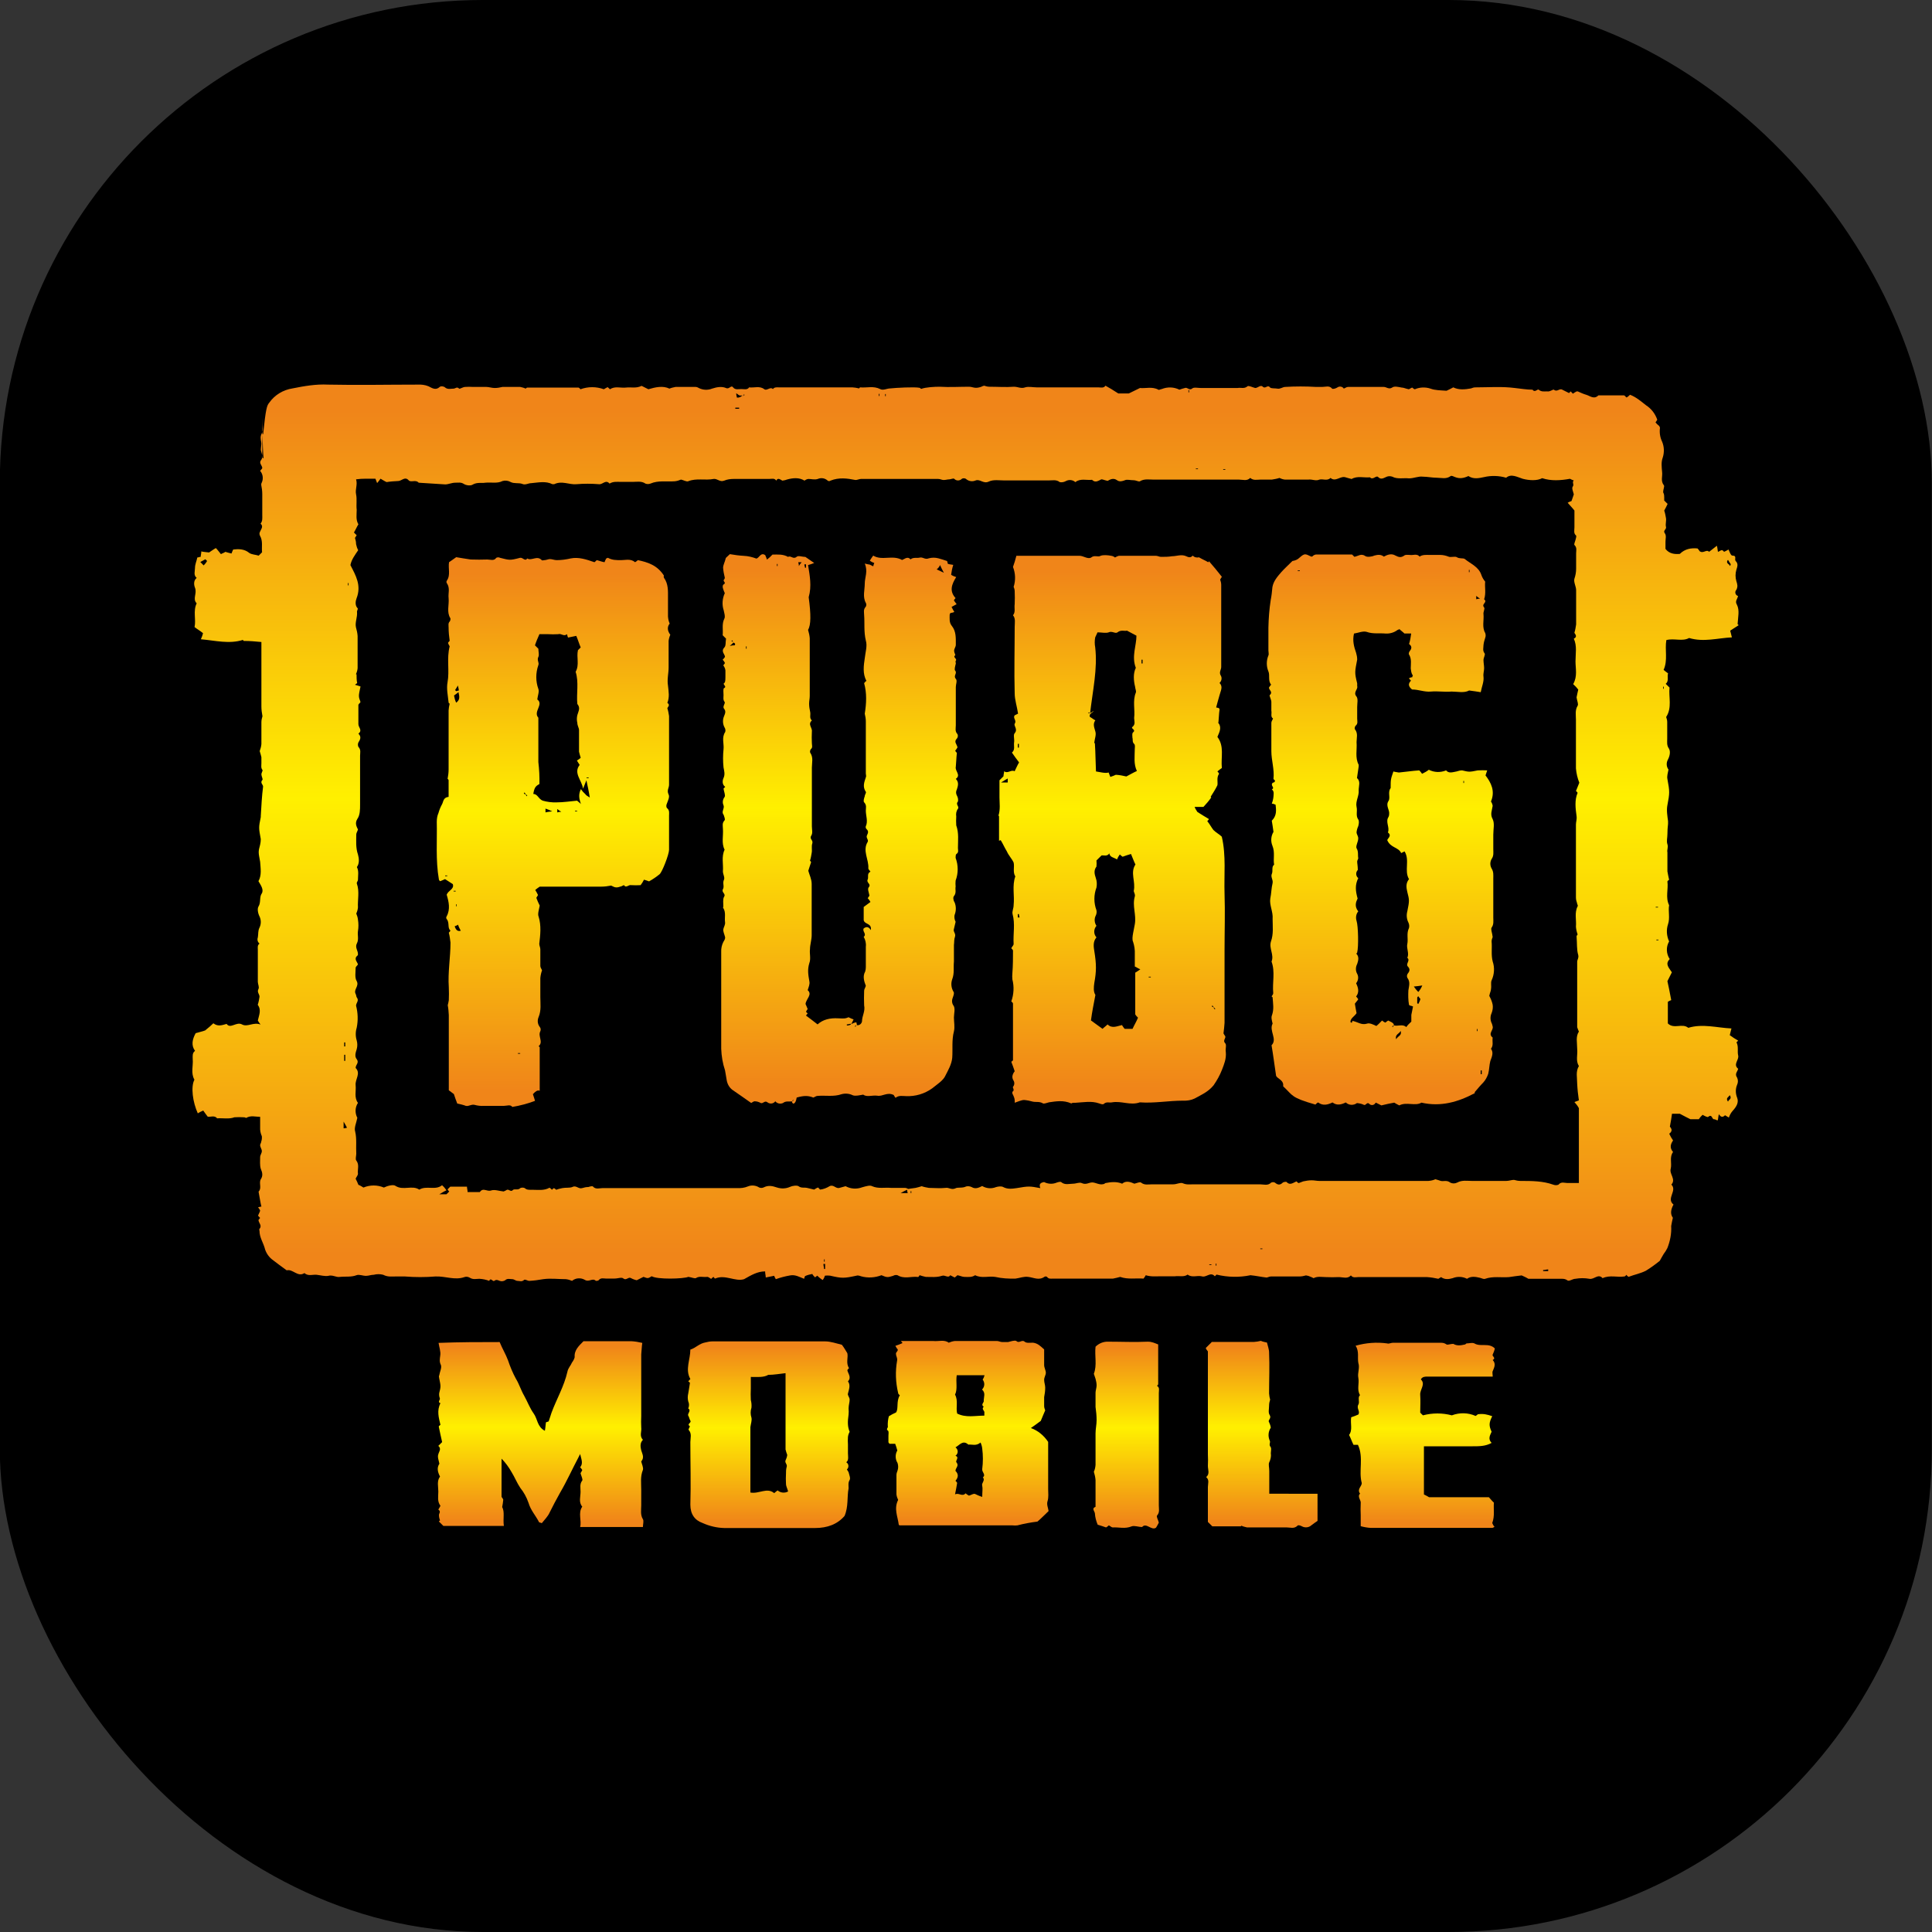
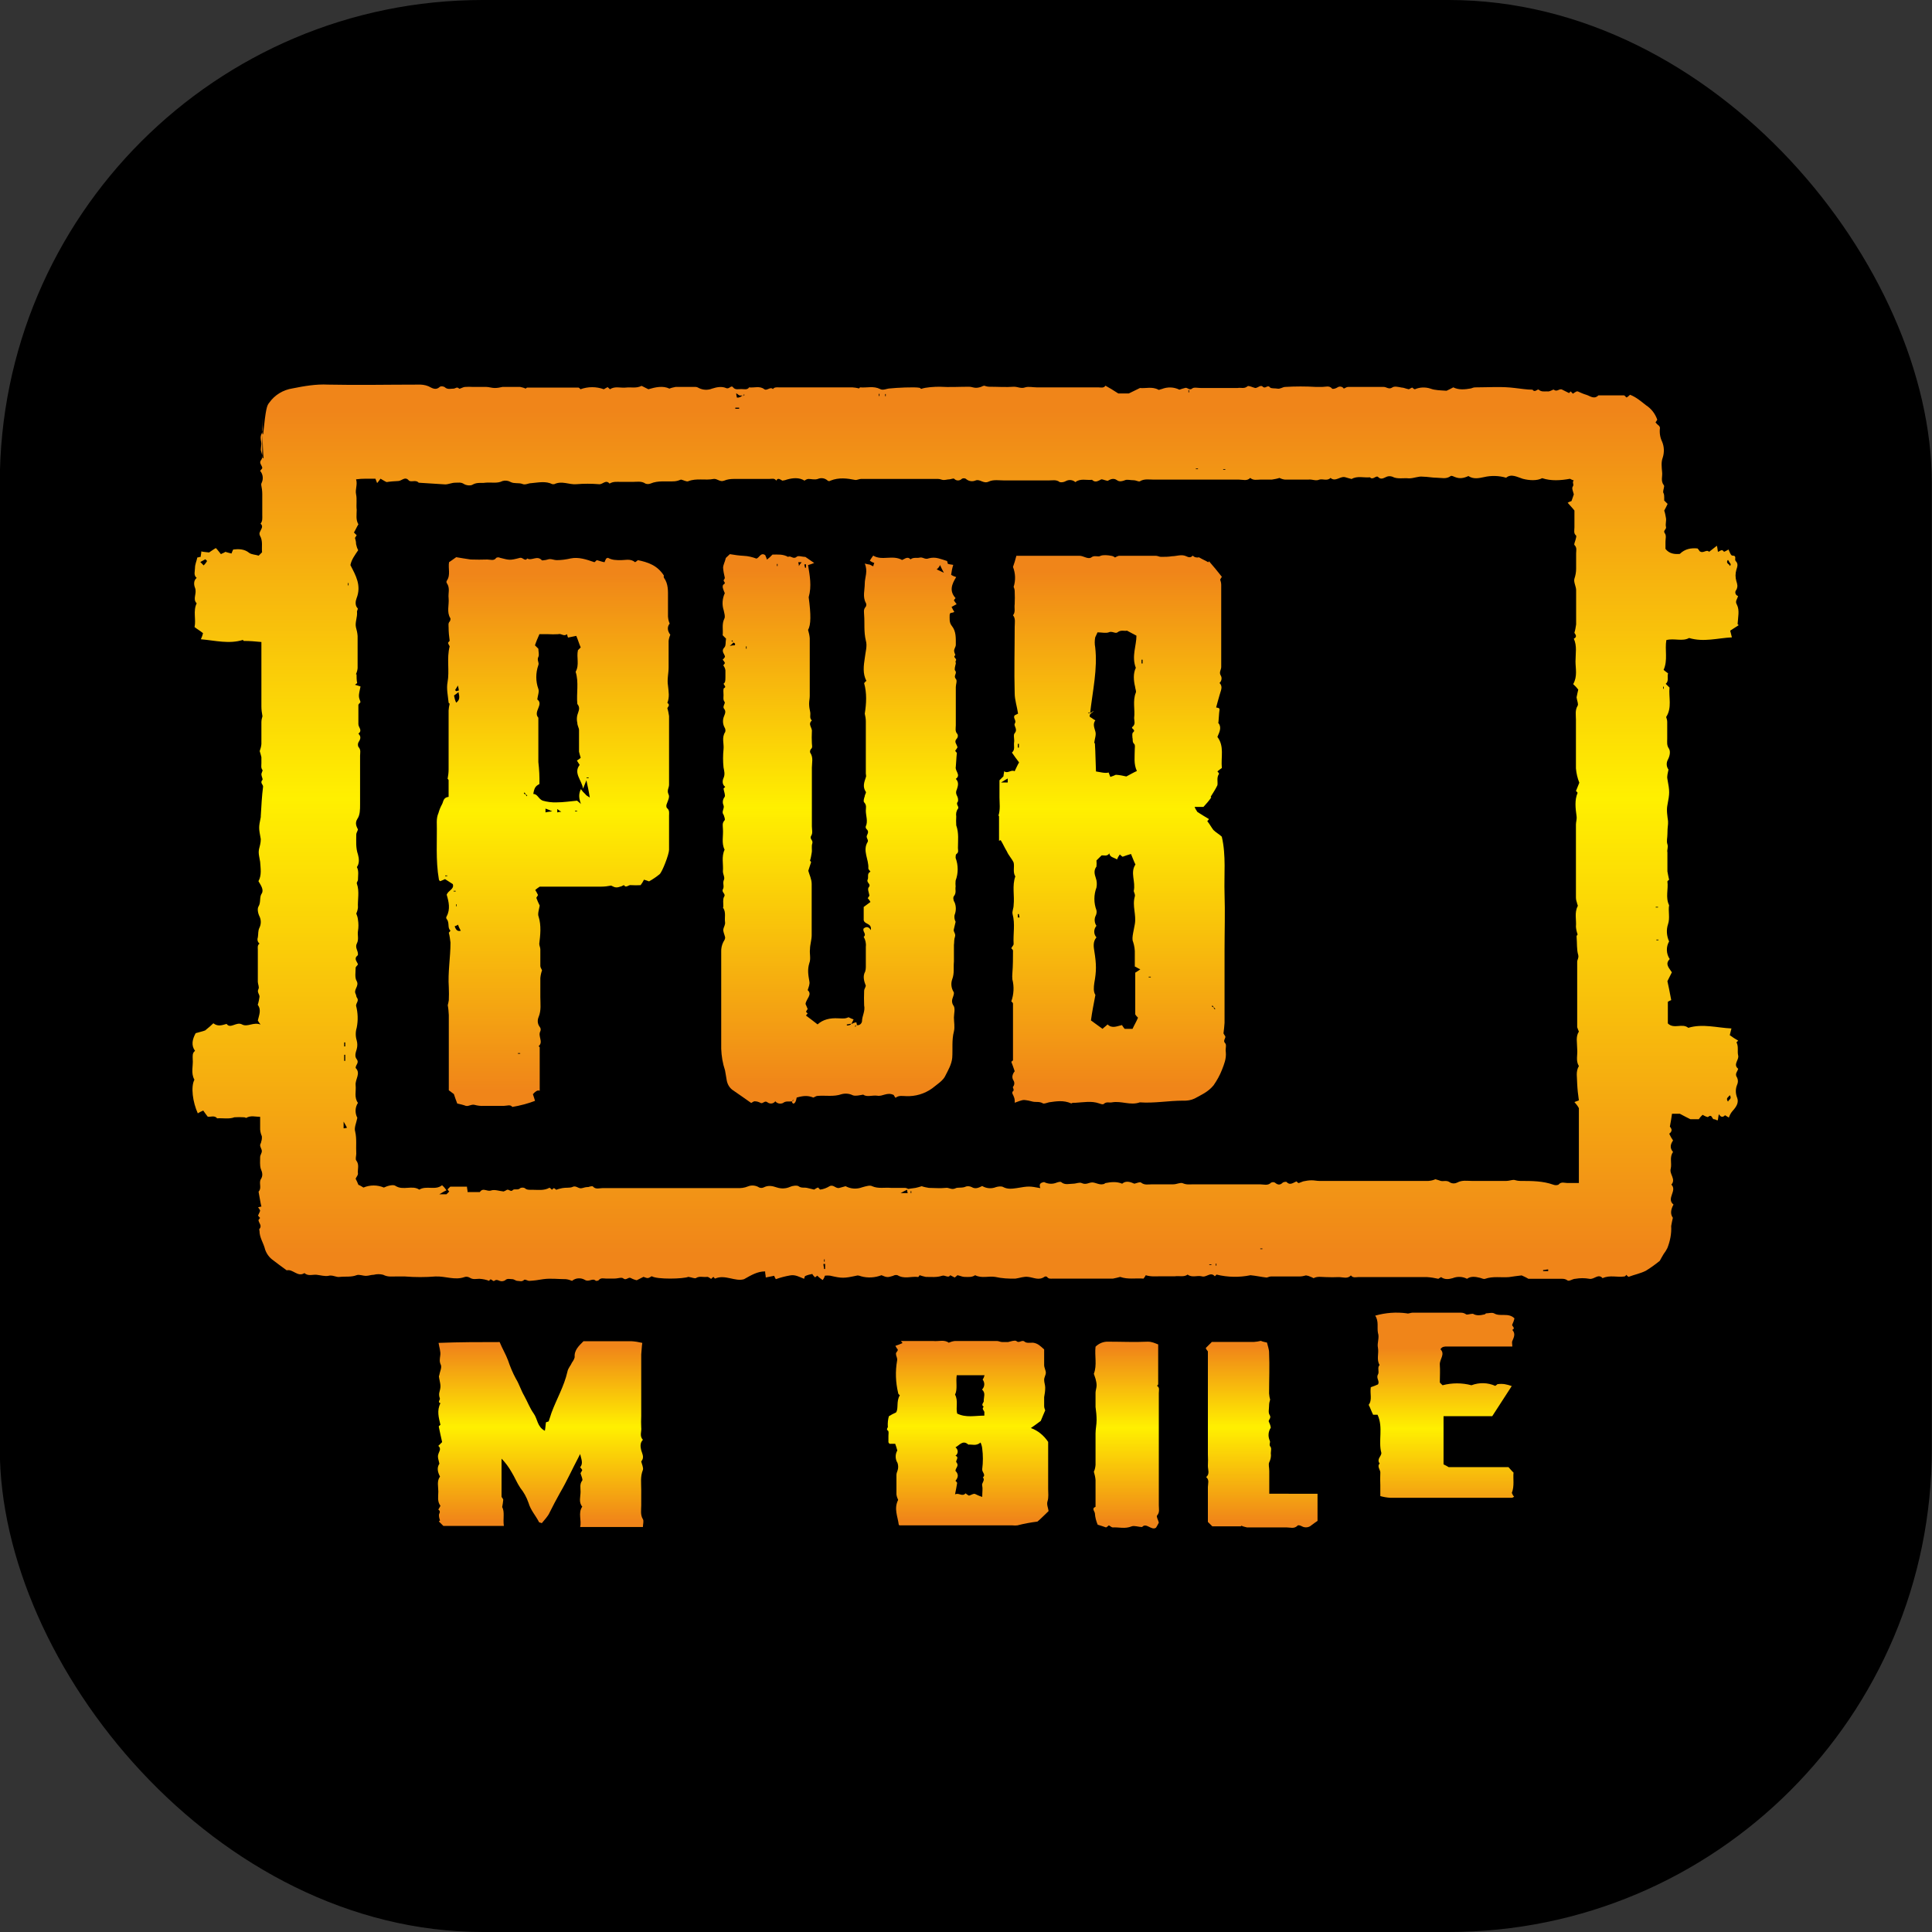
<svg xmlns="http://www.w3.org/2000/svg" xmlns:xlink="http://www.w3.org/1999/xlink" fill="none" height="40" viewBox="0 0 40 40" width="40">
  <rect x="0" y="0" width="40" height="40" fill="#333333" stroke="none" />
  <linearGradient id="a">
    <stop offset="0" stop-color="#f08519" />
    <stop offset=".541" stop-color="#fff000" />
    <stop offset="1" stop-color="#f08519" />
  </linearGradient>
  <linearGradient id="b" gradientUnits="userSpaceOnUse" x1="19.992" x2="19.992" xlink:href="#a" y1="25.973" y2="8.519" />
  <linearGradient id="c" gradientUnits="userSpaceOnUse" x1="11.191" x2="11.191" xlink:href="#a" y1="31.5" y2="27.883" />
  <linearGradient id="d" gradientUnits="userSpaceOnUse" x1="20.037" x2="20.037" xlink:href="#a" y1="31.469" y2="27.87" />
  <linearGradient id="e" gradientUnits="userSpaceOnUse" x1="15.919" x2="15.919" xlink:href="#a" y1="31.522" y2="27.888" />
  <linearGradient id="f" gradientUnits="userSpaceOnUse" x1="29.442" x2="29.442" xlink:href="#a" y1="31.518" y2="27.916" />
  <linearGradient id="g" gradientUnits="userSpaceOnUse" x1="26.122" x2="26.122" xlink:href="#a" y1="31.517" y2="27.879" />
  <linearGradient id="h" gradientUnits="userSpaceOnUse" x1="23.318" x2="23.318" xlink:href="#a" y1="31.529" y2="27.892" />
  <linearGradient id="i" gradientUnits="userSpaceOnUse" x1="23.027" x2="23.027" xlink:href="#a" y1="22.52" y2="11.835" />
  <linearGradient id="j" gradientUnits="userSpaceOnUse" x1="17.387" x2="17.387" xlink:href="#a" y1="22.51" y2="11.813" />
  <linearGradient id="k" gradientUnits="userSpaceOnUse" x1="28.58" x2="28.58" xlink:href="#a" y1="22.544" y2="11.819" />
  <linearGradient id="l" gradientUnits="userSpaceOnUse" x1="11.46" x2="11.46" xlink:href="#a" y1="22.579" y2="11.879" />
  <rect fill="#000" height="40" rx="10" width="40" x="-.004" />
  <path d="m5.448 8.99c.057-.548.079-.596.127-.653.113-.161.288-.266.484-.296.24-.048.484-.091.733-.078.62.013 1.23 0 1.85 0 .079-.004.157.004.231.035.07.035.148.091.231.013.022-.022.092-.013.113.013.057.044.113.022.175.022.035 0 .07-.048.113 0 .013.013.079-.035.127-.035.052-.004.109-.004.161 0h.275c.057 0 .113.022.174.022.052 0 .109-.009.161-.022h.367c.039.009.079.017.113.035 0 0 .022-.022.035-.022h1.056c.013 0 .035.022.044.035.157-.057.327-.057.484 0 .022-.013.057-.035.079-.044l.048.044c.105-.07.218-.022.332-.035.105-.013.205.022.323-.035l.14.07c.148-.044.301-.078.436-.013.039-.017.083-.026.127-.035h.388c.031-.004.066.004.092.022.087.044.188.048.275.013.105-.035.205-.048.288-.013.07.035.105-.07.148-.013.044.057.113.035.17.035.057 0 .127.022.161-.035.105.013.218-.035.31.035.057.048.127-.057.183 0 .035-.044.079-.035.127-.035h1.518c.048.004.092.009.14.022 0 0 .013-.022.022-.022.14.013.275-.035.414.035.057.035.14-.013.205-.013.114-.013.506-.035.611-.013.013 0 .022.022.035.022.092-.035.275-.044.38-.044.205.013.401 0 .611 0 .048 0 .092.022.14.022.039 0 .079-.009.113-.022.018-.009.035-.017.057-.022.039.013.074.022.113.022.175 0 .332.013.506 0 .079 0 .148.044.231.013.07-.022.162 0 .24 0h1.274c.044 0 .114.022.148-.035.079.044.161.091.266.161h.218l.231-.113c.113.013.253-.035.38.035.013.013.048-.013.07-.013.118-.048.253-.044.366.013.039-.013.074-.026.114-.035.048-.022.092.057.148.013.035-.035.114-.013.183-.013h.759c.07-.013.14.022.205-.035.022-.022.105.022.161.035.057 0 .114-.078.162-.022.057.044.092-.057.148.013.022.022.105.013.148.022.057.013.113-.035.161-.035.214-.013.428-.013.641 0h.127c.07 0 .148-.035.205.035.013.013.07 0 .105-.022.039-.03.1-.026.131.013 0 .004.004.004.004.009.035-.013.057-.035.092-.035h.737c.057 0 .105.057.174.013.044-.035.127-.013.196 0 .044 0 .079.022.148.035.013 0 .035-.022.07-.035.022.013.035.035.057.035.1-.044.218-.048.323-.013.092.035.205.035.332.044.048-.022.092-.044.14-.07.114.057.24.044.366.022.031-.013.061-.022.092-.022.275 0 .541-.022.816.013.127.013.24.035.367.035.048.07.105-.022.127 0 .057.048.113.035.174.035.057.013.127-.048.14-.035.07.057.113-.035.174 0l.14.07.035-.035.044.048c.026-.017.052-.035.079-.048h.022c.057.026.114.052.175.07.079.022.161.104.253.013h.528c.022 0 .035.035.057.044.026-.017.048-.035.07-.057.127.048.231.139.332.218.109.07.188.174.231.296 0 .013-.013.022-.035.057.022.03.052.057.079.078 0 .013.013.022.013.035-.013.096 0 .196.044.287.044.104.048.222.013.331-.035.091-.022.196-.013.296.013.091-.035.183.035.274.022.022-.013.078-.013.148.022.048.022.048.022.17l.07.07c-.022.048-.044.091-.07.139.018.048.026.1.035.148.013.057-.013.126 0 .183.022.057-.07.078-.022.139.035.048.013.113.013.174v.148c.079.104.196.113.297.104.105-.104.231-.126.366-.113.018.017.031.035.044.057.079.057.14-.048.196.013.044-.035.105-.083.161-.126.013.043.013.078.022.126.048-.013.079-.07.127 0 .03-.013.061-.03.092-.048.022.048.048.126.079.126.105 0 .035.078.07.113.057.057.035.113.013.183-.022.074-.022.157 0 .231.022.07.035.113 0 .183-.031.03-.026.083.004.109.009.009.018.013.031.017-.013.07-.07.104-.022.183.057.113.022.252.013.4l.022.022c-.057.035-.105.07-.175.113.013.048.022.091.035.139-.288.013-.585.104-.886.013-.14.078-.31 0-.471.043-.035.205.035.413-.057.618.031.026.061.048.092.07-.022.078.022.161-.048.218l.079.078c-.022.196.057.413-.07.609.013.035.022.07.022.104v.344c0 .07-.013.139.035.205.035.057.022.148-.022.231-.035.065-.031.144.013.204-.013.07-.035.139-.022.196.048.261.048.287 0 .54-.022.104 0 .231.013.331v.057c-.009.074-.013.144-.013.218 0 .07-.022.139 0 .204.022.065-.013.113 0 .17v.392c.009.057.022.113.035.174 0 0-.035.022-.035.035.022.161-.044.331.035.492-.022.126.022.261-.022.392-.039.117-.03.244.022.357-.066.113-.061.257.013.366-.105.104-.013.183.044.274l-.092.183c.022.091.048.231.079.392-.026.009-.048.022-.07.035v.448c.127.126.297-.013.423.091.297-.091.598 0 .894.013-.013.043-.022.091-.035.139.057.043.114.078.174.113l-.035.035c.048.091.013.183.035.274.022.091-.113.183 0 .274-.013.057-.079.104-.022.183.022.048.022.1 0 .148-.035.083-.035.178 0 .266.035.091 0 .174-.092.274-.035.039-.061.087-.079.139-.026-.017-.052-.03-.079-.048-.035.035-.079.057-.127-.022-.013.043-.013.078-.022.126h-.018c-.022-.013-.044-.022-.07-.022-.035-.013-.035-.113-.113-.048-.013.013-.079-.022-.114-.043-.03.026-.057.057-.079.091h-.175c-.07-.035-.14-.07-.218-.113h-.162c-.013.083-.022.161-.044.266.013.022.079.078-.013.148.022.048.048.096.079.139-.048.07-.079.148 0 .239-.079.104-.022.231-.048.344-.035.113.114.218.013.331.127.126-.113.287.044.413-.057.104-.07.196-.013.274-.013.057-.026.113-.035.17.009.157-.022.313-.079.457-.022.043-.048.087-.079.126-.022.035-.044.078-.079.139-.092.074-.188.144-.288.205-.114.057-.231.078-.358.126-.013-.013-.035-.022-.044-.043-.013.013-.022.035-.044.035-.148.022-.297-.035-.449.035-.092-.104-.175.035-.275.013-.096-.017-.192-.017-.288 0-.057 0-.127.057-.162.035-.057-.043-.113-.035-.174-.035h-.637c-.057-.035-.113-.057-.14-.07-.105.013-.183.022-.262.035-.161.013-.332-.022-.493.035-.035.013-.07-.013-.114-.022-.092-.022-.183-.035-.262.022-.092-.048-.201-.052-.297-.013-.079.022-.162.035-.24-.022-.022.013-.035.022-.057.035-.074-.017-.153-.03-.231-.035h-1.431c-.044 0-.105.022-.148-.035-.07.078-.162.035-.253.035-.087.004-.174.004-.266 0-.079 0-.174-.022-.253.022-.026-.013-.052-.026-.079-.035-.026-.013-.052-.017-.079-.022-.044.013-.092.022-.14.022h-.585c-.035 0-.07.022-.092.022-.113-.013-.205-.035-.332-.048-.231.048-.471.043-.703-.013l-.035.035c-.092-.104-.174.035-.275 0-.092-.022-.196.035-.288-.035-.079.057-.174.022-.262.035h-.297c-.092 0-.196.013-.31-.022 0 .013-.022.035-.044.07-.162-.013-.323.022-.484-.035-.048.013-.1.026-.148.035h-1.239c-.044 0-.092.013-.127-.035-.017-.013-.039-.013-.057 0-.113.078-.218.013-.332 0-.092-.013-.17.022-.262.035-.144.004-.284-.004-.423-.035-.14-.022-.275.035-.415-.035-.07.048-.148.035-.218.035-.048 0-.083-.022-.148-.035-.017.017-.035.03-.057.048l-.092-.048c-.044.07-.105-.013-.175.013-.105.035-.218.022-.332.022-.044-.009-.087-.022-.127-.035-.013.013-.022.048-.044.035-.14-.013-.275.048-.414-.035-.03-.009-.065-.004-.092.013-.114.035-.127.035-.24-.013-.135.052-.284.061-.423.022-.035-.013-.07-.022-.092-.013-.266.057-.301.057-.55 0-.035-.004-.07-.004-.105 0-.009.03-.026.065-.048.091-.039-.026-.079-.057-.113-.091-.013.013-.031.026-.044.035-.022-.022-.044-.043-.057-.07-.052.009-.1.022-.148.043-.013.013-.013.035-.022.057-.092-.035-.183-.091-.288-.07-.1.017-.201.043-.297.078-.013-.022-.026-.043-.035-.07-.07.013-.113.022-.174.035 0-.043-.013-.078-.013-.126-.161 0-.288.078-.436.161-.183.057-.393-.104-.598-.013-.013 0-.022-.022-.035-.035-.013.013-.035.022-.048.043-.022-.013-.057-.043-.079-.043-.079.013-.161-.022-.231.022-.022.022-.092-.013-.162-.022-.105.043-.646.057-.759-.013-.079.048-.079.048-.17.013l-.14.07c-.044-.009-.087-.026-.127-.048-.048-.022-.092.057-.148.013-.035-.035-.113 0-.183 0h-.183c-.044 0-.105-.022-.148.035-.013.013-.048.013-.057.013-.07-.07-.14.035-.231-.022-.083-.048-.192-.039-.262.022-.039-.017-.083-.03-.127-.035-.161 0-.31-.022-.471 0-.096.017-.192.03-.288.035-.035 0-.079-.035-.105-.022-.048.048-.092.022-.14.022-.035 0-.07-.035-.105-.035-.048 0-.105-.022-.148.022-.035.022-.079.026-.114.013-.035-.013-.07-.035-.113 0-.035.022-.07-.078-.105 0-.065-.026-.135-.039-.205-.043-.057 0-.127.022-.196-.022-.035-.022-.079-.026-.113-.013-.196.07-.393-.022-.598-.013-.209.017-.423.017-.633 0h-.196c-.079 0-.161.013-.253-.035-.065-.017-.131-.017-.196 0-.057 0-.105.022-.161.022-.07 0-.14-.035-.196-.013-.113.043-.231.022-.345.035-.079.013-.148-.048-.24-.022-.07.013-.161-.013-.24-.022s-.175.035-.253-.035c-.14.091-.24-.091-.367-.057-.105-.078-.205-.148-.31-.231-.074-.061-.127-.148-.148-.239-.035-.113-.105-.218-.105-.344 0-.013-.013-.035 0-.044.057-.07-.013-.113-.022-.183.013-.013.022-.035.035-.043l-.044-.048c.013-.035.035-.07.044-.104-.009-.026-.026-.048-.044-.07.022 0 .035-.013.07-.013-.022-.091-.035-.183-.057-.3v-.013c.07-.07 0-.174.044-.253.048-.07.035-.139 0-.218-.022-.07-.013-.161-.013-.239 0-.048.035-.083.035-.126 0-.044-.035-.078-.035-.126 0-.022.022-.043.022-.07.013-.035.017-.074.013-.113-.026-.057-.039-.122-.035-.183v-.218c-.092 0-.196-.035-.288.022-.013 0-.022-.013-.048-.013-.065-.004-.131-.004-.196 0-.113.043-.24.013-.358.022-.057-.07-.14-.022-.196-.035-.035-.048-.07-.091-.092-.126-.039.017-.079.035-.113.057-.105-.231-.148-.548-.07-.696-.079-.139-.022-.287-.035-.427 0-.057-.013-.126.048-.17-.083-.113-.057-.239.013-.366.07-.022.14-.035.196-.057.07-.057.127-.104.17-.148.092.07.17.043.275.013.079.113.205-.057.323.013.113.057.231-.057.38 0-.022-.026-.039-.052-.057-.083.022-.104.079-.218 0-.322v-.009c.017-.052.026-.104.035-.161 0-.057-.057-.091-.022-.161.022-.035-.013-.104-.013-.148v-.666c0-.043-.013-.091.035-.126-.039-.03-.052-.083-.035-.126.013-.07 0-.139.035-.205.035-.074.035-.157 0-.231-.035-.07-.048-.161-.022-.204.057-.091.013-.196.07-.274.044-.078-.022-.17-.07-.252.07-.126.044-.261.035-.401-.035-.196-.044-.196 0-.357.009-.039.013-.078.013-.113-.044-.239-.044-.239 0-.457v-.022c.013-.205.022-.413.048-.609 0-.043-.07-.078-.013-.139.013-.013-.022-.078-.022-.113 0-.035.035-.083.022-.091-.035-.044-.022-.091-.022-.139v-.126c-.009-.043-.022-.083-.035-.126.017-.048.031-.096.035-.148v-.448c0-.043.009-.087.022-.126-.013-.07-.022-.135-.022-.205v-1.332c-.127-.013-.24-.022-.358-.022-.013 0-.022-.009-.022-.022-.288.091-.576.013-.873-.013.017-.039.035-.083.044-.126-.057-.048-.113-.078-.175-.126.035-.161-.035-.331.044-.492-.092-.091.013-.205-.035-.322-.022-.057-.035-.148.035-.204-.07-.057-.035-.139-.035-.205 0-.078.035-.148.048-.218.022 0 .044-.013.07-.013 0-.035.013-.07.013-.113.048.013.092.013.161.022.035-.022.079-.057.14-.091.039.039.07.083.105.126.035-.022.057-.022.092-.048.035.013.079.022.127.035.009-.026.022-.057.035-.083.113-.013.231-.013.332.07.048.035.127.035.196.057l.07-.07c-.013-.113.022-.231-.044-.344-.013-.026-.013-.057 0-.078.022-.057.079-.113.013-.17.044-.057.035-.113.035-.183v-.427c0-.065-.009-.131-.022-.196 0-.017.004-.035.013-.048.035-.078.022-.174-.035-.239.013-.022.035-.035.044-.057 0-.057-.079-.104-.022-.17.035-.048.022-.104 0-.174-.022-.057.013-.126 0-.196s-.022-.113.013-.183c.035-.044.013-.126.013-.196-.004-.139-.004-.209 0 .218-.004.457-.004.457-.013.466.013.013.022.022.022.035l.013-.013c0-.017-.009-.026-.022-.487zm9.935-.766v-.035h-.07c-.022-.013-.048-.03-.07-.048 0 .048.013.07.013.091.044.004.083-.013.114-.044l.013.013c.013-.013.022-.022.035-.022l-.013-.013c-.009 0-.009.009-.022.057zm6.231 16.248c.083.043.179.048.262.013.035-.013.079-.022.092-.013.079.07.174.035.253.035.057 0 .127-.035.174-.013.092.043.148-.013.218-.013s.148.057.231.035c.022 0 .035-.022.044-.022.113-.022.231-.035.345.013.079-.07.174-.035.253 0 .057-.013.113-.043.14-.022.07.057.148.035.231.035h.436c.07 0 .148-.044.196-.022.079.035.148.022.218.022h1.379c.079 0 .162.035.231-.035.026-.013.057-.013.079 0 .057.048.105.057.162 0 .013-.013.07-.022.079-.013.07.078.14.013.205-.013.022.022.035.035.048.035.035-.013.057-.022.092-.035.057-.013.118-.022.175-.022.057 0 .105.013.161.013h2.252c.052-.004.1-.013.148-.035.044.013.079.022.113.035.057.013.127-.022.196.035.044.022.096.022.14 0 .105-.057.205-.035.31-.035h.707c.057 0 .113-.022.161-.022.044.013.092.022.14.022.231 0 .458 0 .676.078.035.013.07.013.105 0 .057-.07.127-.035.183-.035h.24v-1.55c-.026-.048-.057-.087-.092-.126.035-.013.057-.022.092-.035-.017-.113-.03-.231-.035-.344 0-.126-.035-.252.035-.366-.07-.113-.022-.231-.035-.357 0-.126-.035-.253.035-.357-.013-.03-.026-.061-.035-.091v-1.354c0-.048.035-.07.022-.139-.035-.113-.022-.239-.035-.392.004-.013.013-.022.022-.035-.018-.052-.031-.104-.035-.161.013-.139-.035-.287.035-.422.013-.013-.013-.048-.013-.07-.013-.035-.022-.074-.022-.113v-1.51c0-.057.022-.104.013-.174-.022-.161-.044-.331.022-.483-.013-.013-.022-.035-.035-.035.022-.057.044-.113.07-.174-.039-.096-.061-.196-.07-.296v-1.01c0-.091-.022-.196.035-.287.022-.035-.013-.104-.022-.174.013-.057.022-.113.035-.161-.03-.039-.065-.078-.105-.113.092-.161.048-.322.048-.47 0-.161.035-.322-.035-.47.092-.048.013-.104.013-.126.018-.057.026-.113.035-.17v-.709c0-.078-.057-.17-.035-.239.022-.065.035-.135.035-.205v-.322c0-.057.022-.113-.035-.17-.013-.013.013-.07.022-.104s.022-.078.013-.091c-.057-.043-.035-.113-.035-.17v-.348c-.044-.057-.092-.104-.14-.161.026-.017.052-.026.079-.035.022-.057.035-.104.048-.139-.013-.057-.048-.126-.022-.161.035-.043-.022-.091.022-.126-.026-.009-.057-.022-.079-.035-.196.035-.393.048-.576-.013-.105.057-.266.048-.401.013-.114-.035-.24-.113-.345-.022-.148-.044-.31-.048-.458-.013-.105.022-.218.048-.323-.022-.105.048-.183.057-.275.022-.035-.013-.07-.035-.092-.022-.092.07-.196.035-.288.035s-.196-.022-.288-.022c-.092-.013-.183.035-.288.035-.113-.013-.24.022-.345-.035-.039-.013-.079-.013-.113 0-.057.022-.114.07-.174.013-.044-.057-.114.07-.175 0-.127.013-.262-.035-.38.035-.044-.013-.092-.022-.127-.035-.105-.035-.205.104-.31.013-.07.07-.162.013-.231.035-.079.035-.148-.013-.231 0h-.48c-.039-.004-.079-.017-.114-.035-.052.017-.105.026-.161.035h-.24c-.07 0-.14.022-.205-.035-.07.07-.148.035-.231.035h-1.767c-.092 0-.196-.022-.288.035-.022.013-.079-.022-.127-.022-.07 0-.14-.022-.183 0-.057.022-.113.035-.161 0-.079-.057-.148-.013-.196.013-.07-.013-.127-.048-.148-.022-.07.035-.114.057-.175 0-.113.013-.24-.035-.345.048-.052-.048-.131-.057-.196-.022-.039.022-.083.03-.127.022-.07-.057-.148-.035-.231-.035h-.912c-.105 0-.231-.022-.323.022-.113.057-.183-.057-.275-.022-.07.03-.148.017-.205-.035-.026-.013-.057-.013-.079 0-.044.044-.113.048-.157.004 0 0 0 0-.004-.004-.022-.013-.07.013-.105.013-.035 0-.07.013-.113.013-.035 0-.07-.022-.113-.022h-1.597c-.035 0-.079.022-.114.022-.174-.035-.345-.057-.519.013-.018.013-.039.013-.057 0-.057-.052-.135-.065-.205-.035-.07.022-.127 0-.196 0-.03.004-.057.017-.079.035-.114-.07-.24-.057-.367-.022-.03.013-.061.017-.092.022-.044-.022-.092-.07-.127 0-.035-.057-.092-.035-.148-.035h-.733c-.066 0-.135.009-.196.035-.092.035-.14-.044-.218-.035-.175.035-.358-.022-.528.048-.035.013-.092-.022-.148-.035-.039.017-.083.03-.127.035-.17.013-.345-.022-.506.048-.035.013-.07.013-.105 0-.079-.057-.183-.035-.262-.035h-.24c-.083 0-.161-.013-.24.035-.079-.091-.14.022-.218.013-.157-.013-.314-.013-.471 0-.148.013-.297-.078-.458 0h-.035c-.14-.07-.288-.035-.436-.022-.07 0-.127.048-.196.013-.07-.022-.162 0-.231-.035-.052-.03-.113-.039-.17-.022-.113.057-.231.022-.358.035-.078.013-.161-.013-.253.035-.044.035-.148.022-.196-.013-.057-.035-.113-.022-.175-.022-.07 0-.14.035-.205.035l-.55-.035c-.057-.07-.161 0-.205-.048-.079-.091-.148.013-.218.013-.083.004-.161.009-.24.022-.035-.013-.079-.044-.127-.07-.022.035-.044.057-.07.091-.013-.035-.022-.057-.035-.091h-.196c-.07 0-.14.004-.205.013.035.113-.022.205 0 .309.022.104 0 .218.013.322 0 .104-.022.204.035.3-.035.057-.057.113-.092.17l.057.057c-.013.022-.035.048-.035.057.013.039.022.083.022.126.009.044.022.087.044.126-.07.104-.14.196-.161.309.113.218.231.422.127.688-.022.057-.035.148.022.205.013.013-.013.048-.013.07.013.113-.044.218-.022.322.017.061.031.122.035.183v.666c-.004.043-.017.087-.035.126h.013c0 .061 0 .122.013.183-.013.013-.035.022-.044.035.044.013.079.022.113.035-.044.204-.044.204 0 .322-.013.022-.035.035-.044.057v.401c0 .07.092.126 0 .196.07.07.035.126 0 .183-.013.03-.013.061 0 .091.057.057.035.126.035.183v1.01c0 .104 0 .218-.057.3-.057.091-.013.161.013.218-.013.044-.035.07-.035.104 0 .139-.013.274.035.413.022.078.035.183-.022.261.044.083.022.174.022.266 0 .022-.035.057-.022.078.057.161.013.331.022.492-.004.043-.017.087-.035.126.017.039.031.083.035.126.013.078.013.161 0 .239-.013.078.022.17-.022.253-.044.083.022.148.022.218 0 .013 0 .035-.013.035-.079.07 0 .126.013.183-.013.022-.048.048-.048.07 0 .091-.022.204.022.274.057.104-.07.174-.022.266.013.022.013.057.022.07.057.07-.013.113-.013.174.039.148.044.305.013.457-.026.083-.026.178 0 .261.017.061.017.122 0 .183-.022.07-.048.148 0 .205.057.078-.022.113-.022.183.113.113-.013.231 0 .357.013.126-.035.253.048.366-.061.091-.065.213-.013.309-.022.113-.07.205-.044.287.035.148.013.309.022.457 0 .043-.022.113 0 .139.07.091.022.183.035.274 0 .035-.035.07-.048.104.022.039.039.083.057.126.035.013.07.035.105.057.135-.057.288-.057.423 0 .07-.035.196-.07.24-.035.161.104.345-.022.493.078.148-.091.332.022.471-.091.035.03.065.065.092.104-.044.022-.07.035-.148.083h.148l.057-.057c-.013-.013-.026-.026-.035-.044l.057-.057h.345c0 .035.013.07.013.113h.253c.07-.104.148 0 .24-.035.07-.022.161.013.253.022.026-.009.048-.022.07-.035.048-.013.079.057.127 0 .035-.022.105.013.148-.035.03-.013.061-.013.092 0 .044.043.105.035.148.035.127 0 .253.022.366-.043.013.013.035.022.048.043.013-.013.026-.026.044-.035.013.013.035.022.048.035.039-.017.083-.026.127-.035.07-.013.148 0 .205-.022.079-.044.127.048.205.022.039-.013.083-.022.127-.022.035-.013.083-.022.092-.013.057.07.14.035.205.035h2.78c.079.004.153-.004.227-.035s.162-.022.231.022c.03.013.061.013.092 0 .092-.048.174-.035.275 0 .092.03.188.026.275-.013.044-.022.14-.035.174-.013.057.044.114.022.175.035.044.013.105.022.148.035.026-.017.052-.035.083-.043.022.022.035.043.044.043.07-.009.135-.035.192-.07.083-.043.127.057.205.035.048-.013.083-.022.127-.035.105.057.231.065.345.022.079-.022.161-.048.205-.022.127.057.262.022.393.035h.288c.035 0 .057.022.07.022.057-.013.105-.013.148-.022s.087-.022.127-.035c.048.018.1.026.148.035.113 0 .231.013.345 0 .07-.013.114.043.196.013.057-.035.148 0 .231-.043.039-.009.079-.004.114.013.079.048.148.013.218-.022.087.052.192.061.288.022.044-.013.114-.022.148 0 .092.048.183.035.275.022.253-.043.266-.043.493 0-.035-.091.009-.113.079-.126zm-17.327-12.858-.035-.035c-.035.022-.07.035-.105.057l.07.07c.026-.026.052-.057.07-.091zm31.534.104c.004-.009.009-.022.013-.035-.022-.035-.035-.057-.057-.091l-.013.013c-.022.048.013.07.044.091-.009.009.004.009.013.022zm-.009 10.956c-.022.043-.092.057-.035.135.009-.043.092-.057.035-.135zm-28.698.548v.139c.022 0 .048-.004.07-.013-.022-.043-.044-.083-.07-.126zm11.532 1.48h.148c-.009-.022-.013-.043-.013-.07-.044.022-.092.044-.135.07zm-11.498-2.864h-.022v.126h.022zm9.935 4.331h-.035c0 .035.013.07.013.104h.022zm14.971.148v-.035c-.035 0-.07.013-.105.013v.022zm-16.751-17.854v-.022h-.079v.022zm-8.155 13.119h-.022v.083h.022zm27.18-2.794v-.013h-.048v.013zm-.035.666v.013h.044v-.013zm-9.534-9.754v.013h.044v-.013zm-.14-1.624h-.013v.048h.013zm-6.41.078h-.013v.044h.013zm.646 16.549h.013v-.043h-.013zm7.282 1.158v-.013h-.044v.013zm-9.076.261h.013v-.048h-.013zm1.265-17.92h.013v-.044h-.013zm7.043 1.523v-.013h-.044v.013zm9.063 4.535h.013v-.043h-.013zm-9.351 11.931v-.013h-.044v.013zm-17.877-14.072h.013v-.048h-.013zm17.968 14.085h.013v-.043h-.013z" fill="url(#b)" />
  <path d="m10.344 27.785c.057.139.127.253.174.379.044.131.096.257.162.379.07.113.105.239.174.357.07.126.114.252.196.366s.07.274.231.357c.013-.07.013-.113.022-.174.022-.013.048-.013.057-.022.022-.057.035-.113.057-.174.105-.287.262-.548.332-.858.013-.07.07-.126.092-.183.026-.035.048-.074.057-.113-.013-.148.092-.239.183-.331h.986c.079.004.153.017.231.035-.013.078-.013.161-.022.239v1.275c-.004.078-.004.161 0 .239.013.078-.044.174.035.253-.07.07-.048.161-.035.218.022.078.07.148 0 .231.013.057.048.126.035.174-.057.139-.035.274-.035.413v.322c0 .091-.022.196.035.287.022.035 0 .104 0 .161h-1.3c.035-.139-.048-.287.044-.422-.079-.091-.035-.204-.035-.309 0-.078-.022-.161.035-.231.013-.022-.013-.078-.035-.148 0-.013.022-.035.035-.07-.013-.022-.026-.039-.044-.057.07-.078.022-.174 0-.274-.013.022-.022.048-.035.07-.127.239-.24.492-.38.731-.079.139-.148.274-.218.413-.035.078-.105.148-.161.218-.022-.013-.057-.013-.057-.022-.07-.139-.17-.239-.218-.4-.039-.113-.096-.218-.17-.309-.07-.104-.113-.218-.183-.331-.057-.1-.127-.196-.205-.274v.783c0 .022.035.043.035.07-.004.052-.013.1-.022.148.057.104.013.239.035.392h-1.252l-.092-.091c0-.013.013-.013.022-.022-.013-.035-.022-.074-.022-.113 0-.035.048-.07-.013-.113.013-.022.035-.057.044-.078-.07-.091-.044-.196-.044-.296s-.035-.218.035-.309c-.048-.091-.07-.183-.013-.266-.013-.07-.044-.139-.022-.196.013-.057.07-.113 0-.174l.079-.078c-.022-.104-.048-.205-.07-.322 0-.013.022-.022.035-.035-.035-.148-.079-.296 0-.448-.07-.022 0-.07-.013-.104-.013-.03-.017-.07-.013-.104.035-.139.035-.139 0-.309 0-.022-.013-.035 0-.057.013-.078.057-.161.035-.218-.035-.07-.022-.126-.013-.196.013-.078-.022-.174-.035-.261.436-.017.851-.017 1.265-.017z" fill="url(#c)" />
  <path d="m18.578 30.031c-.013-.048-.026-.091-.044-.139h-.118c-.013-.022-.022-.022-.022-.035v-.126c0-.035.013-.104-.013-.113-.044-.035.013-.057 0-.091-.004-.07.004-.139.022-.205.048-.03.096-.057.148-.078.057-.078 0-.231.079-.357 0 0-.035-.022-.035-.048-.052-.218-.061-.444-.022-.666.013-.057-.022-.091-.022-.139-.013-.043.07-.07.022-.113-.013-.013-.013-.022-.035-.057.052-.017.1-.035.148-.057-.013-.013-.022-.035-.035-.043h.668c.113.013.231-.035.323.035.039-.017.083-.03.127-.035h.873c.035 0 .07.022.113.022h.114c.057-.013.14-.043.174-.022.057.057.113-.035.17.013.035.035.113.022.174.022.105.013.161.078.231.139v.322c0 .057.035.113.035.161s-.035.091-.035.148.022.104.022.161c0 .065-.009.131-.022.196v.183c0 .03.009.061.022.091-.022.057-.057.126-.092.218-.057.043-.14.104-.205.148.148.052.271.157.358.287v.975c0 .078.013.174-.013.253-.022.07.013.139.022.204-.083.078-.148.148-.231.218-.14.017-.279.043-.414.078-.035.004-.07.004-.105 0h-2.33c-.009 0-.017-.004-.022-.013-.022-.174-.105-.331-.013-.514-.017-.035-.03-.074-.035-.113v-.401c0-.03.009-.061.022-.091.018-.052.018-.109 0-.161-.048-.074-.052-.178-.004-.257zm1.758.962c0-.104.013-.174 0-.231-.022-.057.07-.113.013-.174.07-.057-.022-.104-.013-.174.018-.139.018-.283 0-.422-.004-.043-.017-.087-.035-.126-.092.078-.174.035-.253.043-.113-.104-.183.013-.266.057.048.035.061.1.026.148-.009.009-.013.017-.026.026.092.035-.013.104.022.139.057.07-.022.113-.022.174.07.07.057.139 0 .205.013.013.026.026.035.043-.013.07-.022.139-.044.239.079-.043.148.057.218-.022.022.017.044.035.07.048.048-.013.092-.048.127-.035.035.017.079.039.148.061zm.048-2.52h-.576c-.022.139.022.287-.035.401.07.126.013.266.044.392.183.091.366.043.563.043v-.057c.013-.044-.07-.078-.013-.126-.07-.048.013-.091 0-.126 0-.078.044-.161-.035-.231.057-.057.061-.144.013-.205.017-.026.03-.057.039-.091z" fill="url(#d)" />
-   <path d="m17.487 31.384c-.148.174-.358.252-.611.252h-1.881c-.153-.004-.305-.039-.449-.104-.162-.057-.253-.183-.253-.379.013-.435 0-.862 0-1.297 0-.078.035-.174-.035-.252-.013-.013.035-.07.022-.078-.07-.043.044-.07.013-.113-.022-.035-.022-.07-.044-.104-.022-.043.07-.104 0-.148.022-.048.022-.1 0-.148-.013-.052-.013-.109 0-.161.013-.07.022-.139.035-.218 0-.013-.022-.022-.035-.035l.044-.048c-.113-.196 0-.4 0-.609.114-.035.183-.126.31-.148.048-.013.1-.022.148-.022h2.334c.113 0 .231.043.345.07.044.057.07.104.113.174.022.091-.035.204.035.309-.013.013-.026.026-.035.043.013.07.092.148.013.231.057.078.022.161 0 .253-.013.035.035.078.035.126 0 .057-.022.113-.022.183.004.043.004.083 0 .126-.022.148-.022.253.022.357-.017.03-.03.065-.035.104-.004.052-.004.109 0 .161v.183c0 .057.022.139-.035.183.044.026.057.083.031.126-.004.009-.013.017-.018.022.013.017.022.039.035.057.013.057.044.126.022.161-.035.057-.022.113-.022.174-.035.178 0 .374-.083.57zm-1.942-2.877v.239c-.004.078-.004.161 0 .239.013.052.018.104.013.161-.022.065-.022.139 0 .205.013.057-.013.126-.022.196v1.354c.174.035.345-.113.493.013.022-.022.044-.035.07-.057.061.052.148.061.218.022-.013-.057-.044-.104-.044-.161-.004-.07-.004-.139 0-.204 0-.048 0-.091.013-.139.022-.057-.044-.091-.022-.139.017-.035.03-.074.035-.113-.013-.035-.026-.074-.035-.113v-1.58c-.127.013-.24.035-.358.035-.096.057-.223.043-.362.043z" fill="url(#e)" />
-   <path d="m30.895 29.321c-.07.139-.07.196-.013.322-.035.078-.079.148 0 .231-.127.07-.253.07-.393.07h-1.008v.997c.035.017.07.035.105.057h1.239c.035.035.057.07.105.113-.013.126.022.274-.035.422.013.03.026.057.048.078-.022.013-.035.022-.048.022h-2.518c-.07-.004-.14-.017-.205-.035v-.231c-.004-.078-.004-.161 0-.239.013-.07-.079-.139-.013-.204-.07-.091.035-.148.035-.218-.07-.252.044-.527-.079-.792h-.092c-.035-.07-.057-.139-.092-.205.079-.104.022-.231.044-.366.052-.017.1-.035.148-.057.044-.07-.044-.126 0-.205.035-.057-.022-.148.035-.196-.07-.113-.013-.239-.035-.357-.022-.104.035-.204 0-.309-.022-.113.022-.239-.057-.357.214-.061.436-.078.654-.048.035.013.079-.013.113-.013h1.012c.039 0 .074.013.105.035.022.013.079-.013.14-.013.07.043.148.035.24.013.013 0 .022-.022.035-.022.057 0 .113-.022.161 0 .127.078.297-.022.423.104-.009.043-.026.087-.044.126-.022.035.079.07 0 .113.07.078.035.148 0 .231-.013.022 0 .07 0 .113h-1.348c-.057 0-.105 0-.14.057.105.104-.022.205-.013.322.009.117 0 .239 0 .366.022.022.044.048.057.057.196-.052.401-.052.598 0 .162-.061.336-.057.493.013.013-.013.035-.022.044-.035.114-.017.196.004.297.039z" fill="url(#f)" />
+   <path d="m30.895 29.321h-1.008v.997c.035.017.07.035.105.057h1.239c.035.035.057.07.105.113-.013.126.022.274-.035.422.013.03.026.057.048.078-.022.013-.035.022-.048.022h-2.518c-.07-.004-.14-.017-.205-.035v-.231c-.004-.078-.004-.161 0-.239.013-.07-.079-.139-.013-.204-.07-.091.035-.148.035-.218-.07-.252.044-.527-.079-.792h-.092c-.035-.07-.057-.139-.092-.205.079-.104.022-.231.044-.366.052-.017.1-.035.148-.057.044-.07-.044-.126 0-.205.035-.057-.022-.148.035-.196-.07-.113-.013-.239-.035-.357-.022-.104.035-.204 0-.309-.022-.113.022-.239-.057-.357.214-.061.436-.078.654-.048.035.013.079-.013.113-.013h1.012c.039 0 .074.013.105.035.022.013.079-.013.14-.013.07.043.148.035.24.013.013 0 .022-.022.035-.022.057 0 .113-.022.161 0 .127.078.297-.022.423.104-.009.043-.026.087-.044.126-.022.035.079.07 0 .113.07.078.035.148 0 .231-.013.022 0 .07 0 .113h-1.348c-.057 0-.105 0-.14.057.105.104-.022.205-.013.322.009.117 0 .239 0 .366.022.022.044.048.057.057.196-.052.401-.052.598 0 .162-.061.336-.057.493.013.013-.013.035-.022.044-.035.114-.017.196.004.297.039z" fill="url(#f)" />
  <path d="m27.278 30.927v.561c-.035.022-.079.057-.127.091-.052.048-.131.057-.196.022-.022-.013-.079-.035-.092-.013-.07.07-.148.035-.231.035h-.816c-.039-.009-.079-.018-.114-.035l-.013.013h-.589l-.092-.091v-.723c0-.07.035-.148-.035-.205.079-.07.035-.148.035-.231.004-.078.004-.161 0-.239v-2.133c-.018-.022-.035-.043-.044-.07l.127-.126c-.022.013-.013 0 0 0h.873c.048-.004.092-.009.14-.022.039.017.083.026.127.035.013.057.044.139.044.205.013.287 0 .561 0 .849.004.044.009.087.022.126-.013.039-.022.083-.022.126 0 .07-.022.148.013.196.044.07-.048.104-.013.148.017.035.03.074.035.113-.052.078-.061.178-.022.266.022.043-.022.078.013.126.035.035 0 .113.013.174 0 .052-.013.104-.035.148-.022.044 0 .113 0 .183v.47z" fill="url(#g)" />
  <path d="m23.979 27.832v.827c0 .013-.022.022-.022.035.057.035.035.091.035.148v2.329c0 .07.022.139-.035.205-.022.022.022.091.035.148-.018.035-.035.07-.057.104-.092.07-.205-.113-.288-.013-.079 0-.162-.035-.218-.013-.14.057-.266.013-.393.022-.022 0-.057-.035-.079-.043-.017.017-.035.03-.057.043-.057-.022-.105-.035-.174-.057-.031-.074-.052-.152-.057-.231 0-.043-.079-.104.013-.139v-.553c-.004-.057-.018-.117-.035-.174.022-.043.03-.091.035-.139v-.653c0-.091.022-.183.022-.274s-.009-.183-.022-.274v-.296c0-.043.022-.104.022-.148 0-.048-.009-.091-.022-.139-.013-.035-.022-.07-.035-.104.07-.183.013-.366.035-.561.07-.07.166-.109.266-.104.275 0 .541.013.816 0 .087 0 .144.03.214.057z" fill="url(#h)" />
  <path d="m22.177 22.844c-.161-.07-.31-.043-.458-.022-.048.013-.105.035-.127.022-.07-.043-.14-.022-.205-.035-.061-.017-.122-.03-.183-.035-.057 0-.127.035-.196.057.004-.039 0-.078-.013-.113-.009-.026-.022-.052-.035-.078v-.035c.057-.035 0-.083.013-.104.031-.035.035-.087.013-.126-.048-.07-.022-.139.022-.196-.022-.07-.044-.126-.07-.196.013-.013.035-.022.035-.035v-1.171c0-.013-.022-.035-.035-.043.052-.148.061-.305.022-.457-.004-.043-.004-.083 0-.126.013-.161.013-.322.013-.47 0-.013-.022-.035-.035-.048.013-.035.048-.057.048-.091-.013-.204.035-.413-.022-.618-.013-.057.022-.113.022-.183.022-.196-.035-.401.035-.596-.057-.091-.013-.196-.035-.287-.035-.078-.105-.148-.14-.231-.048-.078-.083-.161-.127-.231-.013 0-.026.004-.035.013v-.505c0-.013-.013-.022-.013-.013.044-.139.022-.266.022-.379v-.357l.083-.083c0-.035.013-.07.013-.104.079.057.148-.043.218 0 .035-.07.057-.126.092-.183-.044-.057-.105-.139-.148-.204.07-.057.035-.139.044-.205.013-.07-.022-.161.013-.196.07-.083-.022-.148 0-.196.048-.07-.044-.113 0-.174l.07-.035c-.022-.148-.07-.287-.07-.422-.013-.457 0-.918 0-1.375 0-.083.022-.174-.035-.239.057-.07.022-.148.035-.231.004-.087.004-.174 0-.266 0-.03-.009-.065-.022-.091.044-.135.039-.279-.013-.413.022-.057.048-.148.07-.231h1.309c.079 0 .174.078.24.035.07-.057.14 0 .196-.035.057-.022.148-.013.218 0 .03.004.057.017.079.035.026-.017.052-.026.079-.035h.768c.035 0 .07.022.105.022.079 0 .153 0 .231-.013.079 0 .174-.035.253-.013.057.013.113.07.174 0 .03.035.083.048.127.035.083.048.14.07.196.104 0-.013.013-.013.013-.022.092.104.174.205.266.322-.013.022-.022.035-.035.057.013.035.022.074.022.113v1.698c0 .057-.048.104-.013.17.035.052.022.117-.022.161.079.078.022.161 0 .253-.022.083-.048.161-.07.253.018.004.039.009.057.013 0 .013.022.022.013.035-.013.078-.013.174-.022.253 0 .013-.013.022 0 .022.07.091.022.183-.022.287.148.196.07.413.092.644-.035.022-.057.043-.092.07.013.013.026.03.035.048-.057.078-.022.174-.035.239-.044.091-.092.161-.14.239l.013.013c-.048.07-.105.135-.162.196h-.183c.013.035.035.07.057.104.07.048.148.091.24.148-.009.017-.022.03-.035.043.048.057.083.126.127.183.057.057.127.091.174.139.092.392.044.792.057 1.18s0 .779 0 1.171v1.502c-.004.074-.013.144-.022.218.009.022.022.039.035.057.022.043-.057.091 0 .148.035.035 0 .113.013.183.013.139-.035.252-.079.366s-.105.222-.174.322c-.114.139-.253.196-.393.274-.074.035-.157.048-.24.044-.301 0-.598.057-.894.035-.196.07-.38-.035-.576 0-.057.013-.113-.022-.174.035-.013.013-.057 0-.092-.013-.162-.057-.323-.022-.493-.013-.066-.004-.079.009-.087.017zm2.95-1.994c0 .017.009.035.022.048l.013-.009-.035-.039c-.009-.009-.022-.022-.022-.035l-.013.013c0 .022.013.022.035.022zm-2.561-6.059c0-.017-.009-.035-.022-.043l-.013.013c.013.013.022.022.113-.044-.022.044-.105.057-.079.126.044.022.079.057.113.07-.057.078-.022.148 0 .231.022.07-.013.148-.022.231.004.004.009.013.013.022.013.196.013.4.022.575.092.013.183.043.262.022.013.035.022.057.035.091.039-.013.079-.026.114-.044.074.004.148.018.218.035.092-.048.148-.083.218-.113-.07-.148-.044-.296-.044-.448 0-.035.013-.091-.013-.113-.044-.043-.022-.091-.035-.126 0-.035-.013-.091.013-.113.07-.057-.057-.078-.013-.113.07-.057.035-.126.035-.183.022-.174-.035-.357.035-.527.013-.035-.013-.078-.013-.113-.035-.139-.044-.287.013-.4-.092-.239.013-.457.013-.666-.07-.035-.127-.07-.196-.104-.057.013-.127-.022-.196.035-.044.035-.114-.035-.183 0-.057.022-.148 0-.231 0-.013.035-.035.07-.048.104-.013.07-.013.139 0 .205.052.453-.052.888-.109 1.393zm.929 5.223v-.261c.004-.087-.009-.17-.035-.252-.022-.043-.013-.113 0-.183.013-.057.022-.126.035-.183.035-.196-.057-.379 0-.575.013-.043-.022-.091-.022-.113.044-.196-.079-.379.035-.548-.035-.07-.057-.139-.092-.218-.057.017-.118.035-.174.057-.013-.013-.035-.022-.057-.048-.022.03-.044.065-.057.104-.07-.043-.148-.043-.161-.126-.044.07-.114.035-.161.043l-.105.104c.004.043.004.083 0 .126-.057.078-.044.148-.013.239.022.061.026.131.013.196-.057.152-.057.318 0 .47.009.043 0 .087-.022.126-.026.065-.017.139.022.196-.061.07-.061.174 0 .239-.079.091-.057.204-.044.287.044.274.044.413 0 .653-.013.091-.022.183.022.253-.035.183-.07.357-.092.527l.24.174c.035-.035.07-.057.105-.091.092.091.196.035.297.013.018.026.035.057.057.078h.162c.035-.078.079-.148.113-.231-.022-.022-.044-.044-.057-.07v-.862c.035-.022.057-.035.105-.07-.057-.022-.079-.044-.113-.057zm-2.631-3.896c-.044.022-.079.048-.14.083h.14zm.209 2.877h.035c0-.022-.013-.044-.013-.07h-.022zm0-3.517h.022v-.078h-.022zm2.561-1.741h.022v-.078h-.022zm.148 6.485v.013h.044v-.013z" fill="url(#i)" />
  <path d="m16.396 22.801c-.057.013-.127-.013-.183.035-.057.026-.122.013-.161-.035-.039.052-.109.061-.162.022-.057-.048-.092.035-.14.013-.039-.022-.083-.035-.127-.035-.022 0-.044.022-.07.035-.127-.091-.262-.183-.393-.274-.061-.048-.1-.117-.114-.196-.013-.07-.022-.139-.035-.205-.048-.144-.074-.296-.079-.448v-2.006c-.004-.07.013-.144.044-.205.022-.035.044-.07.035-.104-.013-.057-.044-.113-.035-.161s.044-.091.035-.148c-.013-.091.022-.196-.035-.287-.013-.013 0-.022 0-.035 0-.07-.013-.148.013-.196.048-.07-.057-.091-.022-.161.035-.057-.013-.126.022-.196.022-.048-.022-.113-.022-.174.013-.148-.035-.3.035-.448-.07-.139-.022-.287-.035-.435 0-.057-.022-.113.035-.174.013-.013 0-.057-.013-.091 0-.022-.022-.035-.022-.048-.022-.057.035-.113.013-.17-.026-.057-.018-.122.022-.174.022-.035-.013-.104-.022-.174l.035-.035c-.07-.048-.057-.139-.035-.183.035-.078.013-.148 0-.218-.013-.126-.013-.252 0-.379.013-.113-.044-.239.035-.357.009-.03.004-.065-.013-.091-.039-.07-.044-.157-.013-.231.022-.057.048-.104 0-.161-.035-.043.035-.113.013-.139-.035-.043-.022-.091-.022-.139 0-.057-.013-.139.013-.148.07-.035-.057-.078.013-.113.013-.039.013-.074.013-.113v-.139c-.004-.039-.022-.074-.044-.104.013-.013.022-.035.035-.048-.013-.026-.026-.048-.048-.07.018-.017.035-.035.048-.057 0-.057-.092-.113-.013-.196.035-.035.022-.113.035-.183l-.07-.07c.013-.113-.022-.231.035-.344.022-.044 0-.104-.013-.17-.039-.117-.03-.244.022-.357-.013-.03-.026-.061-.035-.091-.013-.035-.013-.078.013-.091.057-.035-.013-.057 0-.091.013-.013.022-.03.022-.048-.017-.07-.03-.135-.035-.205 0-.057.035-.113.057-.204l.083-.078c.096.017.192.03.288.035.092.004.179.026.262.057.057-.013.092-.139.183-.07.013.03.026.061.035.091.039-.03.079-.065.114-.104.105 0 .218-.013.323.048.057-.035.105.057.175 0 .035-.035.113 0 .183 0 .048.035.105.07.183.126-.039.017-.083.03-.127.043.035.218.079.435.013.666.048.357.048.575-.013.675.017.057.03.113.035.174v1.193c0 .057-.013.104-.013.161s.009.117.022.174-.022.126.035.174c-.092.083.013.148 0 .231-.004.078-.004.161 0 .239 0 .043.022.091-.022.126-.013.013-.022.057-.013.07.07.104.035.205.035.309v1.214c0 .07.022.148-.013.196-.044.07.044.091.022.161-.022.057 0 .139-.013.196-.009.052-.017.109-.035.161.013.013.022.022.022.035-.022.057-.035.113-.057.174.022.083.07.174.07.274v1.062c0 .091-.035.196-.035.287-.013.091.022.196-.013.287-.044.139-.022.252 0 .379.013.057-.013.113-.035.183.105.091-.035.183-.044.287.013.022.022.057.044.104-.013.017-.026.035-.035.057l.035.035c-.013.013-.026.03-.035.043.079.057.148.113.24.183.114-.104.262-.135.423-.126.161.009.161 0 .218-.022.035.017.07.035.105.044-.022.048-.035.07-.057.113v-.022c-.022 0-.057.013-.083.013v.022c.031 0 .057-.004.083-.022.035-.022.074-.039.114-.043 0 .013.013.043.013.07l-.013-.013c-.013.013-.022.022-.035.022l.013.013c.013-.013.022-.022.022-.035.048.013.096-.013.113-.061 0-.004.004-.013.004-.017 0-.113.07-.204.044-.331-.004-.1-.004-.2 0-.3 0-.035.022-.057.035-.104-.035-.091-.07-.196-.013-.296.009-.03.013-.061.013-.091v-.422c.009-.07-.009-.144-.044-.205.07-.057-.035-.113 0-.174.057-.044.105-.035.148.035.022-.148-.127-.113-.148-.205v-.274l.14-.104c-.017-.03-.035-.057-.057-.078.013-.022.035-.043.035-.057-.013-.07-.044-.135-.013-.17.057-.07-.057-.091-.022-.161.022-.043-.022-.126.057-.161-.013-.022-.044-.044-.044-.07.013-.183-.127-.366-.013-.548.022-.048-.044-.083-.013-.139.022-.048.035-.083-.013-.126-.013-.013-.022-.043-.013-.057.048-.104 0-.218 0-.322 0-.057.022-.113-.035-.174-.022-.022 0-.091.013-.126 0-.035.035-.07.022-.091-.07-.104-.035-.196 0-.3.013-.022 0-.057 0-.078v-1.079c0-.052-.009-.109-.022-.161.035-.218.044-.427-.013-.631.013-.013.022-.035.048-.048-.083-.148-.057-.322-.035-.47.013-.126.057-.252.022-.366-.044-.183-.022-.357-.035-.527 0-.057-.022-.113.035-.174.013-.026.013-.057 0-.078-.07-.126-.022-.266-.022-.401 0-.126.07-.252 0-.413.035.009.07.017.105.022l.07.035c.004-.022.013-.048.022-.07-.031-.009-.066-.026-.092-.048.022-.035.044-.07.07-.104.183.113.401-.022.598.091.057-.022.114-.083.175-.013.057-.048.127-.022.183-.035.07-.022.114.048.196.013.065-.017.131-.017.196 0 .061.017.122.035.183.057 0 .022.013.035.013.057.035.013.07.013.113.022-.022.07-.035.135-.044.205.031.022.066.035.105.048-.092.148-.148.287-.013.435-.013.013-.026.03-.035.048.013.022.035.044.057.078-.044.022-.079.043-.105.057.018.035.035.07.057.104-.026.013-.052.017-.083.022 0 .013-.013.022-.013.035 0 .078-.013.161.044.231.092.113.083.253.083.392 0 .044-.035.078-.035.126 0 .035.035.091.022.091-.057.043.048.07.013.113-.013.013 0 .035 0 .057-.013.057-.035.126-.013.148.048.057-.044.104.013.17.035.035 0 .113 0 .17v.792c0 .057-.022.126.035.183.013.03.009.065-.013.091-.07.07 0 .113.013.183-.013.022-.03.048-.048.07.009.017.022.03.035.043-.013.113-.013.205-.022.287-.022.091.114.17 0 .252.07.07.044.148.022.218-.022.039-.022.087 0 .126.022.039.031.083.022.126-.057.057.035.104 0 .148-.035.048-.044.104-.035.161-.004.061-.004.122 0 .183.057.161.035.309.035.47 0 .043.022.091-.035.126-.013.013-.013.057-.013.078.057.152.057.318 0 .47-.004.043-.004.083 0 .126-.013.057.022.126-.035.196-.022.022-.013.091.013.126.035.083.035.178 0 .266-.009.048 0 .096.022.139-.013.043-.022.104-.035.148-.022.057.044.091.022.161-.022.057-.013.113-.022.17v.344c-.013.126.013.239-.035.366-.03.083-.022.174.022.252.009.009.013.022.013.035 0 .078-.079.148-.013.253.048.057.013.174.013.252 0 .091.022.196 0 .287-.048.183-.022.366-.035.548-.013.135-.083.253-.14.366-.044.104-.174.183-.275.266-.157.113-.349.17-.541.161-.07 0-.148-.022-.218.035-.013-.022-.035-.043-.035-.057-.14-.07-.231.035-.345.013-.105-.013-.218.035-.288-.022-.079.013-.162.035-.218.013-.07-.035-.153-.043-.231-.022-.161.057-.332.022-.493.035-.035 0-.057.022-.092.035-.105-.043-.196-.043-.345 0-.017.126-.079.161-.1.083.013-.004.022-.017.035-.026l-.013-.013c0 .017-.009.026-.022.039zm-1.217-9.497c0-.017-.009-.035-.022-.048l-.013.013c.013.018.039.022.057.013-.026.035-.057.065-.092.091.035-.009.07-.013.105-.013.013-.026.004-.048-.035-.057zm4.215-1.515c.048.022.079.035.148.07-.044-.078-.057-.113-.079-.161-.013.035-.039.065-.07.091zm-2.867-.148c.009.026.013.052.013.078.017-.03.035-.057.057-.078zm.157.043h-.031c0 .022.013.048.013.07h.022v-.07zm-.598.035h.013v-.043h-.013zm-.628 1.663h-.013v.048h.013z" fill="url(#j)" />
-   <path d="m28.862 21.23c.079.022.183-.035.253.035.03-.043.065-.078.105-.113v-.139c.013-.057.022-.113.035-.174-.022-.013-.044-.013-.07-.022l-.013-.013c-.018-.1-.018-.2-.013-.3.013-.091.044-.174-.022-.261-.013-.03-.009-.065.013-.091.035-.043.048-.091 0-.139-.057-.057.057-.126-.013-.183.044-.091-.022-.196 0-.287.022-.104-.022-.218.035-.331.009-.039.004-.078-.013-.113-.035-.07-.044-.152-.022-.231.044-.218.044-.231 0-.4-.022-.091-.035-.183.035-.266-.105-.174.022-.392-.092-.575l-.07.035c-.057-.126-.218-.104-.288-.266 0-.035.105-.091.013-.161.044-.104-.057-.218.013-.322.009-.017.013-.039.013-.057.013-.091-.079-.174-.013-.274.044-.07-.022-.183.044-.266 0-.174 0-.183.057-.344.035.013.079.013.113.022.14-.013.275-.035.423-.044.022.022.039.044.057.07.048-.022.096-.048.14-.083.114.057.24.061.358.013.057.07.14.035.218.022.039-.013.074-.022.114-.022.148.035.148.035.323 0 .066-.004.131-.004.196 0-.013.035-.022.07-.035.104.113.148.205.322.113.54.018.026.031.061.035.091-.013.091-.057.174 0 .274.044.091.013.204.013.322v.3c0 .07.013.135-.035.204-.035.061-.035.135 0 .196.044.07.035.139.035.205v.814c0 .07.013.139-.035.205-.022.035.013.104.022.196-.013.03-.022.061-.022.091.013.139-.013.274.022.413.044.126.035.27-.022.392-.022.048 0 .113-.013.183 0 .035-.022.07-.035.139.031.057.057.117.07.183.009.057 0 .117-.022.174-.03.065-.03.139 0 .205.013.022.013.043.022.07.022.078-.105.148 0 .231-.013.083.022.161-.035.231.057.078.022.161-.013.253-.022.078-.022.183-.044.266-.022.065-.057.131-.105.183-.057.057-.114.126-.174.196v.022c-.345.183-.703.287-1.104.196-.127.078-.31-.022-.458.057-.035-.017-.07-.035-.105-.057-.079.013-.174.035-.266.057l-.114-.057-.013.013c-.026.039-.074.048-.113.022-.004-.004-.009-.009-.013-.013-.048-.043-.07.048-.113.022-.044-.022-.092-.03-.14-.035-.07.052-.166.048-.231-.013-.092.044-.183.07-.275 0-.092.044-.196.078-.297 0-.022.009-.039.026-.057.044-.515-.148-.458-.183-.668-.379.022-.139-.148-.161-.148-.231-.035-.231-.057-.413-.092-.618.127-.126-.057-.3.022-.448-.013-.057-.035-.126-.013-.174.044-.126.022-.239.013-.366 0-.013-.022-.022-.022-.022.013-.022.035-.043.035-.07-.022-.218.044-.435-.035-.653.057-.139-.057-.274-.013-.413.057-.161.035-.309.035-.47.013-.148-.07-.287-.048-.422.022-.104.022-.218.048-.322.013-.07-.048-.126-.013-.196.022-.057-.013-.139.044-.183-.022-.126.022-.252-.035-.392-.039-.096-.03-.2.022-.287-.013-.091-.022-.161-.035-.231.105-.104.092-.218.079-.331-.026-.013-.052-.022-.079-.022.018-.048.031-.1.035-.148 0-.044.022-.104-.035-.148.079-.035-.044-.078.022-.139.013 0 .022-.004.035-.013 0-.009.004-.017.013-.022-.013-.022-.035-.035-.035-.044.022-.196-.044-.379-.044-.575v-.583c0-.035.022-.057.035-.091-.057-.035-.022-.104-.035-.161v-.183c0-.043-.044-.126-.035-.139.079-.07-.022-.104-.013-.161.013-.013.022-.035.044-.057-.07-.078-.022-.196-.057-.274-.044-.104-.044-.226 0-.331.013-.022 0-.07 0-.104v-.47c.004-.192.018-.383.048-.575.018-.087.026-.174.035-.266.022-.126.105-.218.183-.309.07-.078.148-.148.231-.231.057-.009.109-.03.148-.07.105-.091.113-.083.24-.022h.022c.026-.03.065-.048.105-.043h.72l.013.013.035.035c.079-.013.14-.078.231-.013.035.022.127.013.183-.013.079-.022.14-.022.196.022.079-.043.162-.07.24-.022.07.035.114.048.183 0 .022-.022.079-.013.113-.013.07.013.148-.035.205.035.057-.043.14-.035.205-.035h.218c.061 0 .118.013.174.035.044.022.14-.013.174.013.057.035.127.013.162.035.127.104.288.161.345.331.017.052.044.096.079.139-.013.113.022.239-.022.366l.022.022c.022.057-.079.078-.022.148.022.022-.022.091-.013.139.013.126-.035.266.035.387.013.035.013.07 0 .104-.017.048-.03.1-.035.148 0 .057-.022.113.022.17.022.022-.022.091-.022.139 0 .057.013.113.013.17s-.022.113-.013.174c.013.104-.035.204-.057.322-.07-.013-.148-.022-.24-.035-.105.057-.24.022-.366.022-.14.013-.288-.013-.423 0-.14.013-.253-.043-.393-.043-.07-.057-.092-.113-.022-.183l-.044-.048c.022-.013.044-.022.07-.022 0-.013.004-.022.013-.035-.035-.048-.035-.091-.044-.148 0-.091.022-.196-.035-.287-.013-.013 0-.057.013-.07.057-.07.035-.113-.013-.148.022-.07.035-.144.044-.218h-.14c-.035-.035-.07-.057-.105-.091-.013.013-.035.013-.044.022-.07.052-.157.074-.24.07-.127-.013-.262.013-.393-.035-.079-.022-.174.022-.262.035-.035.148 0 .274.044.4.013.044.022.091.022.139-.048.253-.057.266 0 .492v.057c.022.07-.092.126-.013.218.035.048.013.139.013.218v.239c0 .048.022.104-.035.148-.013.013-.022.057-.013.07.07.083.035.183.035.266.013.161-.035.322.044.47v.035l-.035.239c.079.07.035.161.035.253.013.113-.07.231-.044.344.022.091-.022.183.035.261.022.035.013.091 0 .139-.018.039-.031.083-.035.126 0 .043.035.078.035.126 0 .07-.057.161-.035.205.044.07.022.139.035.205 0 .022-.022.043-.022.07 0 .044.013.091.013.174-.044.044-.044.118 0 .161.004.004.009.004.009.009-.07.139-.057.266-.013.422-.035.07-.07.161.013.266-.044.052-.057.126-.035.196.035.104.044.54.013.653 0 .013-.009.022-.022.022.07.07.044.148.022.218-.035.065-.035.144 0 .204.035.065.022.139-.022.196.044.091.07.183 0 .274.018.017.031.035.044.057-.022.035-.057.07-.07.091.013.07.022.139.035.196-.044.07-.127.104-.127.183.044.048.035-.035.044-.022.113.022.183.091.297.057.057-.022.14.022.196.048.044-.035.079-.074.118-.113.022.017.044.035.07.043.018-.017.035-.03.057-.043.105.048.118.065.118.104-.022 0-.022.009-.035.022l.013.013c0-.009.009-.022.022-.035zm.585-.827c-.07.013-.105.013-.175.022.026.039.057.078.092.113.035-.039.061-.083.083-.135zm-.541 1.114c.035-.07.127-.078.092-.174-.022.061-.122.07-.092.174zm.436-.744c.013 0 .013.013.022.013.017-.03.035-.065.044-.104-.022-.022-.035-.043-.044-.057-.013.013-.022.022-.022.035zm1.222-8.366c.026-.009.052-.013.079-.013-.03-.018-.057-.035-.079-.057zm.092 9.833h.022v-.078h-.022zm-.079-.892h.013v-.043h-.013zm-.266-5.18h-.013v.043h.013zm.114-4.37h-.013v.048h.013zm-3.513.026v-.013h-.044v.013z" fill="url(#k)" />
  <path d="m11.033 22.653c.022.07.035.104.044.139-.153.057-.31.1-.471.126-.035-.057-.114-.022-.175-.022h-.414c-.065.004-.131-.004-.196-.022-.07-.013-.113.035-.175.022-.057-.022-.118-.035-.179-.048-.026-.065-.048-.131-.07-.196-.022-.013-.07-.057-.105-.078v-1.558c-.004-.07-.009-.139-.022-.204.009-.035.017-.07.022-.104.004-.087.004-.174 0-.266-.022-.309.035-.618.035-.927-.009-.07-.017-.139-.035-.205.013-.013.026-.026.035-.043-.07-.057-.013-.161-.079-.239-.013-.017-.013-.039 0-.057.079-.148.044-.3 0-.448.035-.091.161-.113.127-.218-.057-.035-.105-.07-.161-.104-.035.013-.07.035-.105.043-.013-.022-.022-.022-.022-.035-.07-.401-.035-.801-.044-1.193 0-.061.009-.126.035-.183.017-.061.039-.118.07-.174.035-.057.022-.148.14-.161v-.344c0-.013-.022-.035-.022-.022.013-.07.022-.135.022-.205v-1.219c.004-.048.009-.091.022-.139 0 0-.022-.013-.022-.022-.013-.139-.048-.287-.022-.422.044-.239-.022-.492.044-.744-.013-.022-.026-.043-.035-.07.009-.017.022-.03.035-.043-.013-.091-.022-.183-.022-.274 0-.048-.013-.091.022-.126.013-.013.022-.057.013-.07-.079-.126-.022-.274-.035-.413-.013-.104.035-.205-.035-.309-.013-.017-.013-.039 0-.057.079-.113.022-.253.044-.379.035-.022.079-.057.148-.104.092.013.196.035.301.048.113.004.231.004.345 0 .057 0 .14.035.183-.035.026-.013.057-.013.079 0 .196.048.196.057.414 0 .057-.013.105.083.148.013.092.057.205-.07.301.035.013.013.035 0 .057 0 .035 0 .079-.022.113-.022.044 0 .092.022.14.022.096 0 .192-.013.288-.035.162-.035.332.022.493.078.022-.013.035-.035.048-.043.057.013.105.035.161.043.009-.026.022-.052.035-.078.013 0 .022-.013.035-.013.092.048.162.048.275.048.092 0 .196-.035.288.043.022-.013.039-.026.057-.043.205.043.402.104.541.322 0-.013-.013.022 0 .044.092.126.083.274.083.413v.387c.004.052.013.1.035.148-.048.057-.057.139.013.231-.018.039-.03.083-.035.126v.548c0 .126-.035.252-.013.379.013.126.035.239-.013.357.07.048 0 .091 0 .113.018.052.026.104.035.161v1.419c0 .07-.048.113-.013.196.035.057-.013.139-.035.205-.013.022-.013.078.013.091.048.043.035.104.035.148v.71c0 .091-.14.457-.196.505-.07.057-.14.104-.218.148-.035-.013-.07-.026-.105-.035-.018.039-.044.078-.07.113-.066.004-.131.004-.196 0-.057-.013-.105.07-.148 0-.018.004-.031.013-.048.022-.105.035-.127.035-.218-.013-.07.013-.135.022-.205.022h-1.274c-.03.022-.065.043-.092.07.022.035.039.065.057.104-.013.022-.022.035-.035.057.022.057.044.113.07.161-.013.078-.048.174-.022.231.057.183.035.379.013.561 0 .035.022.078.022.113v.344c0 .035.022.057.035.091-.018.052-.03.104-.035.161v.392c0 .139.022.274-.035.413-.031.07-.022.148.022.205.022.026.026.061.013.091-.057.104.07.218-.035.309l.022.022v.901c-.048-.022-.096.022-.14.07zm-.153-6.202c0-.017-.009-.035-.022-.043l-.013.013c.013.022.026.022.035.03.013.013.022.026.022.035l.013-.013c0-.009-.009-.022-.035-.022zm.288-.218c-.083.043-.105.078-.127.205.092 0 .105.104.196.139.092.026.192.039.288.035.14 0 .275-.022.423-.035.022.022.057.043.079.07-.035-.104-.057-.196 0-.309.026.039.057.074.092.104.013.022.035.035.092.07-.022-.139-.048-.253-.07-.357l-.07.174c-.022-.174-.205-.322-.07-.492-.022-.035-.035-.057-.057-.091.026-.017.057-.035.079-.057-.013-.043-.026-.083-.035-.126v-.448c0-.044-.035-.091-.035-.148-.013-.052-.013-.109 0-.161.022-.083.07-.148 0-.231-.022-.218.035-.448-.035-.666.083-.148.013-.3.048-.448l.057-.057c-.035-.078-.057-.161-.092-.239l-.17.035c-.013-.022-.013-.048-.022-.07-.07.057-.113-.022-.183 0-.07.004-.14.004-.205 0h-.183c-.035.078-.07.161-.092.231l.07.07c0 .057.022.126 0 .17-.035.07.022.113 0 .17-.057.161-.057.335 0 .492.022.057-.013.139-.022.218.14.104-.092.252.022.379v.918c.018.152.026.305.022.457zm-1.724-1.685c.083-.057.07-.126.048-.218-.031.026-.061.048-.092.07.009.052.022.1.044.148zm-.031 4.631c.022.057.048.113.127.091-.022-.039-.044-.083-.057-.126-.026.022-.048.022-.07.035zm1.881-2.359c.048-.013.083-.013.14-.022-.044-.022-.092-.039-.14-.057zm-1.872-2.533.022.022c.022 0 .035-.013.057-.013-.004-.035-.013-.07-.022-.104-.022.048-.044.07-.057.096zm2.116 2.533c.026-.009.052-.013.083-.013-.03-.017-.057-.035-.083-.057zm.367-.035v.013h.044v-.013zm-1.183 5.019v.013h.048v-.013zm1.422-5.706v.013h.044v-.013zm-2.928 2.028v.013h.044v-.013zm.175.318v.013h.044v-.013zm.065.279h-.013v.043h.009z" fill="url(#l)" />
  <g fill="#000">
    <path d="m7.608 10.64c.057-.057.113-.113.231-.078-.105.035-.17.057-.231.078z" />
    <path d="m7.608 10.631c-.013.013-.022.022-.022.035l-.013-.013c0-.013.013-.022.035-.022z" />
  </g>
</svg>